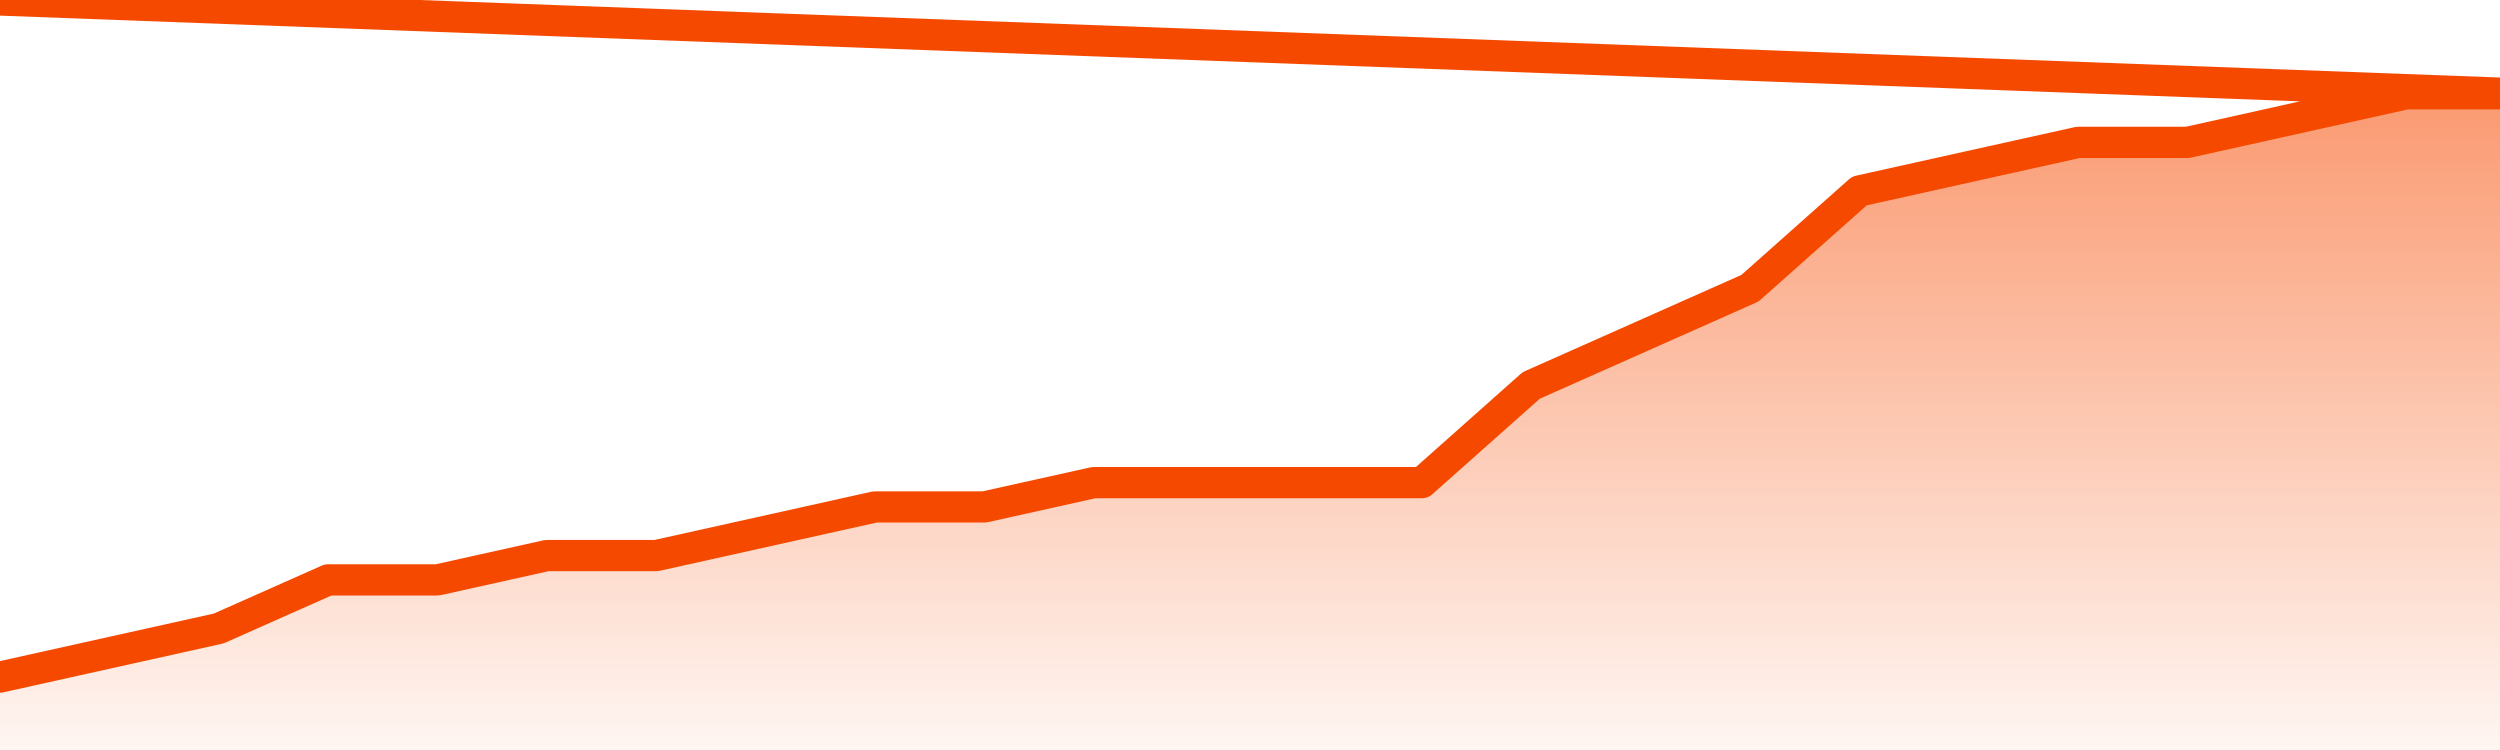
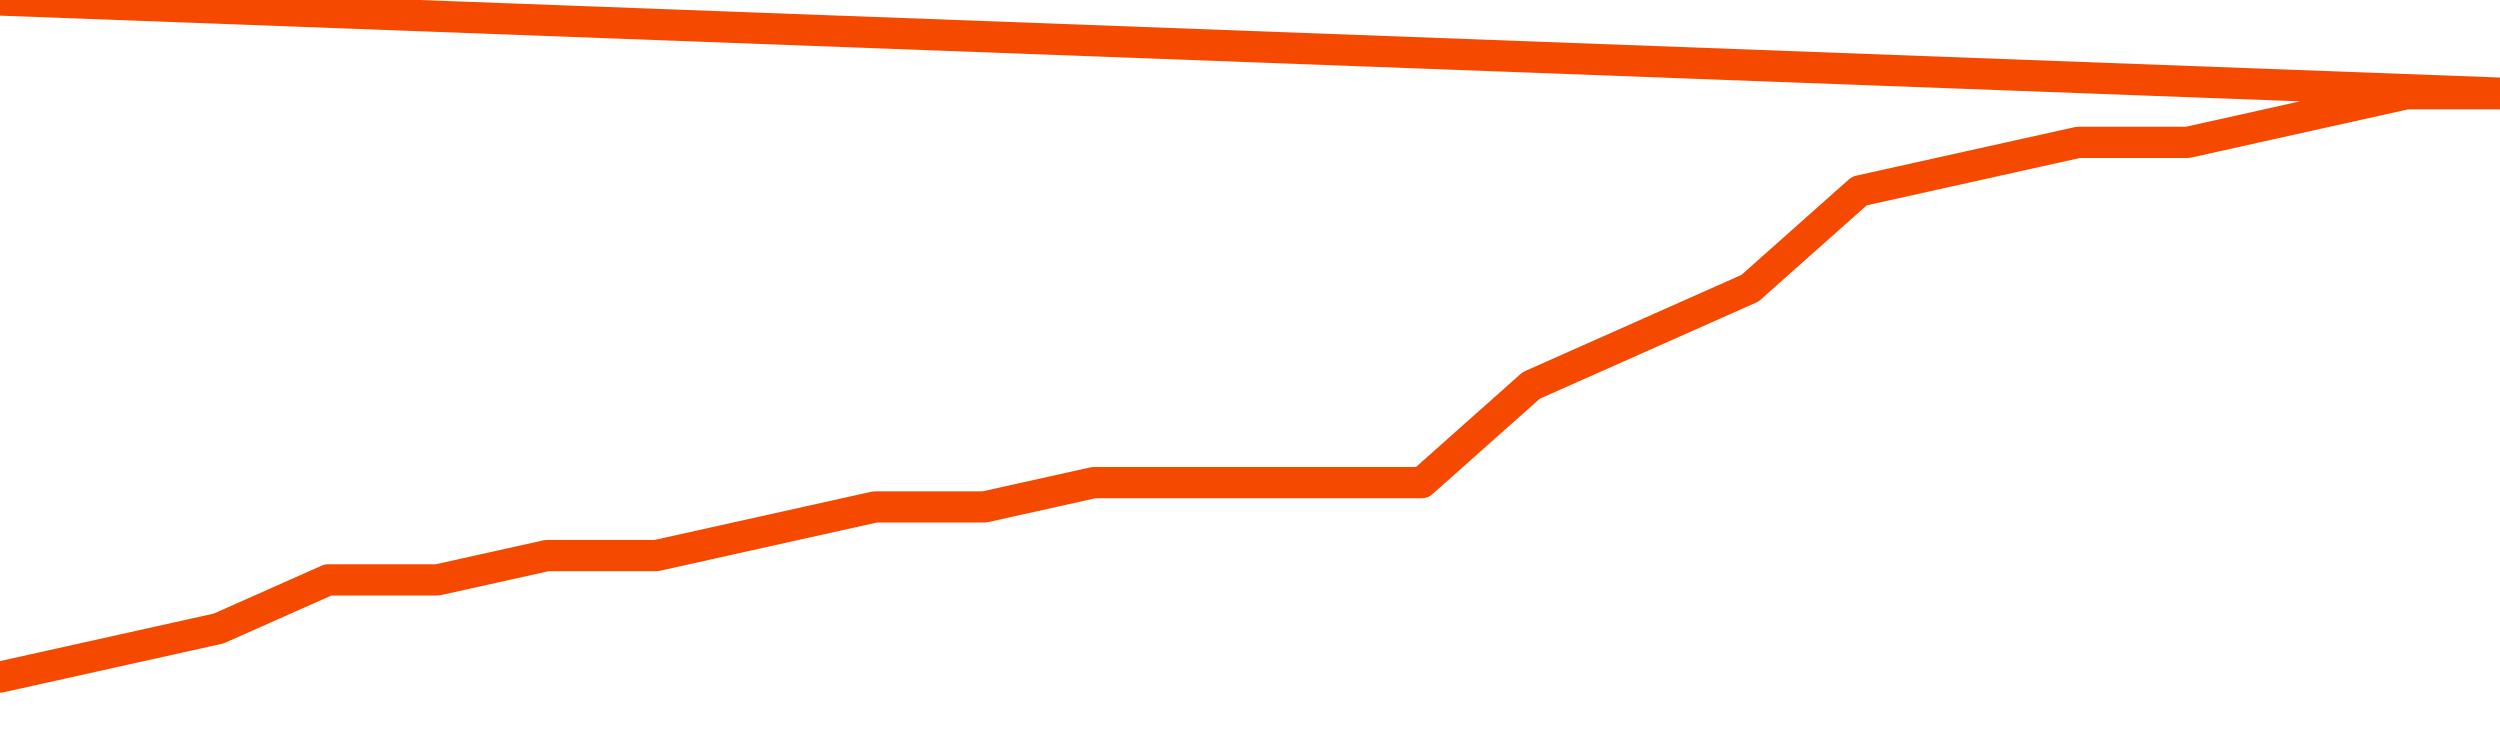
<svg xmlns="http://www.w3.org/2000/svg" version="1.1" width="80" height="24" viewBox="0 0 80 24">
  <defs>
    <linearGradient x1=".5" x2=".5" y2="1" id="gradient">
      <stop offset="0" stop-color="#F64900" />
      <stop offset="1" stop-color="#f64900" stop-opacity="0" />
    </linearGradient>
  </defs>
-   <path fill="url(#gradient)" fill-opacity="0.56" stroke="none" d="M 0,26 0.0,21.667 3.5,20.889 7.0,20.111 10.5,18.556 14.0,18.556 17.5,17.778 21.0,17.778 24.5,17.0 28.0,16.222 31.5,16.222 35.0,15.444 38.5,15.444 42.0,15.444 45.5,15.444 49.0,12.333 52.5,10.778 56.0,9.222 59.5,6.111 63.0,5.333 66.5,4.556 70.0,4.556 73.5,3.778 77.0,3.0 80.5,3.0 82,26 Z" />
  <path fill="none" stroke="#F64900" stroke-width="1" stroke-linejoin="round" stroke-linecap="round" d="M 0.0,21.667 3.5,20.889 7.0,20.111 10.5,18.556 14.0,18.556 17.5,17.778 21.0,17.778 24.5,17.0 28.0,16.222 31.5,16.222 35.0,15.444 38.5,15.444 42.0,15.444 45.5,15.444 49.0,12.333 52.5,10.778 56.0,9.222 59.5,6.111 63.0,5.333 66.5,4.556 70.0,4.556 73.5,3.778 77.0,3.0 80.5,3.0.join(' ') }" />
</svg>